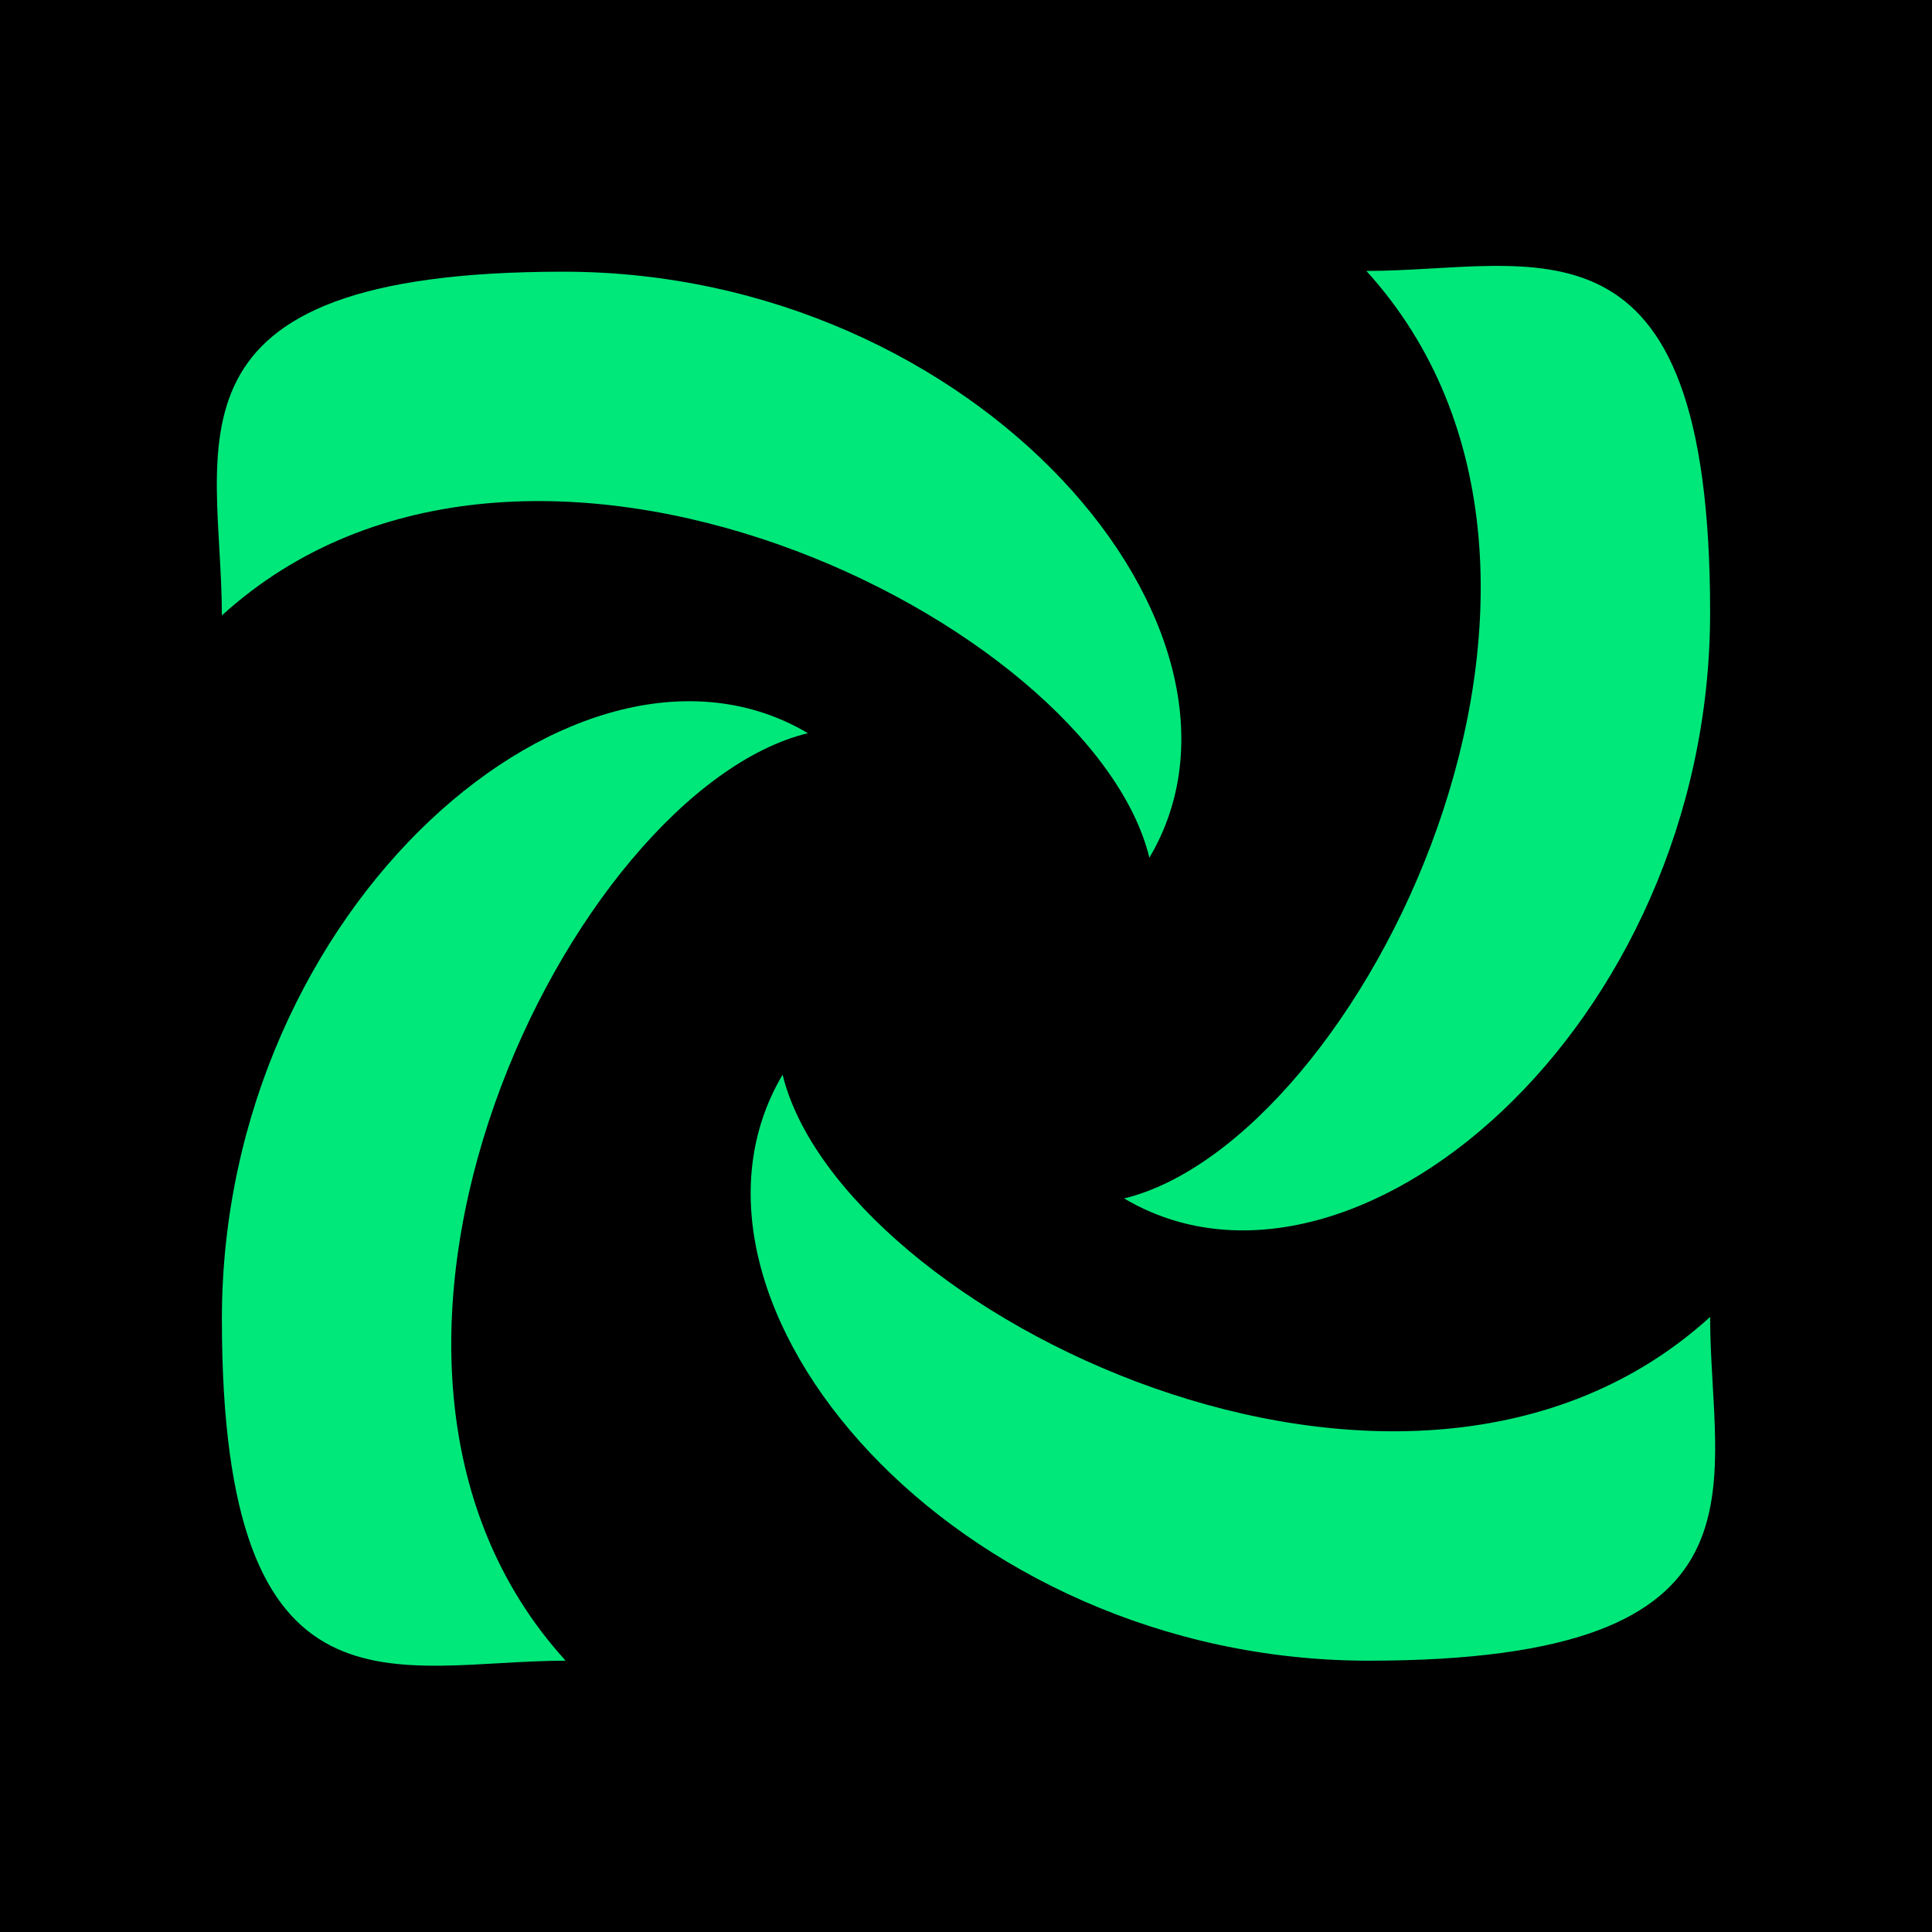
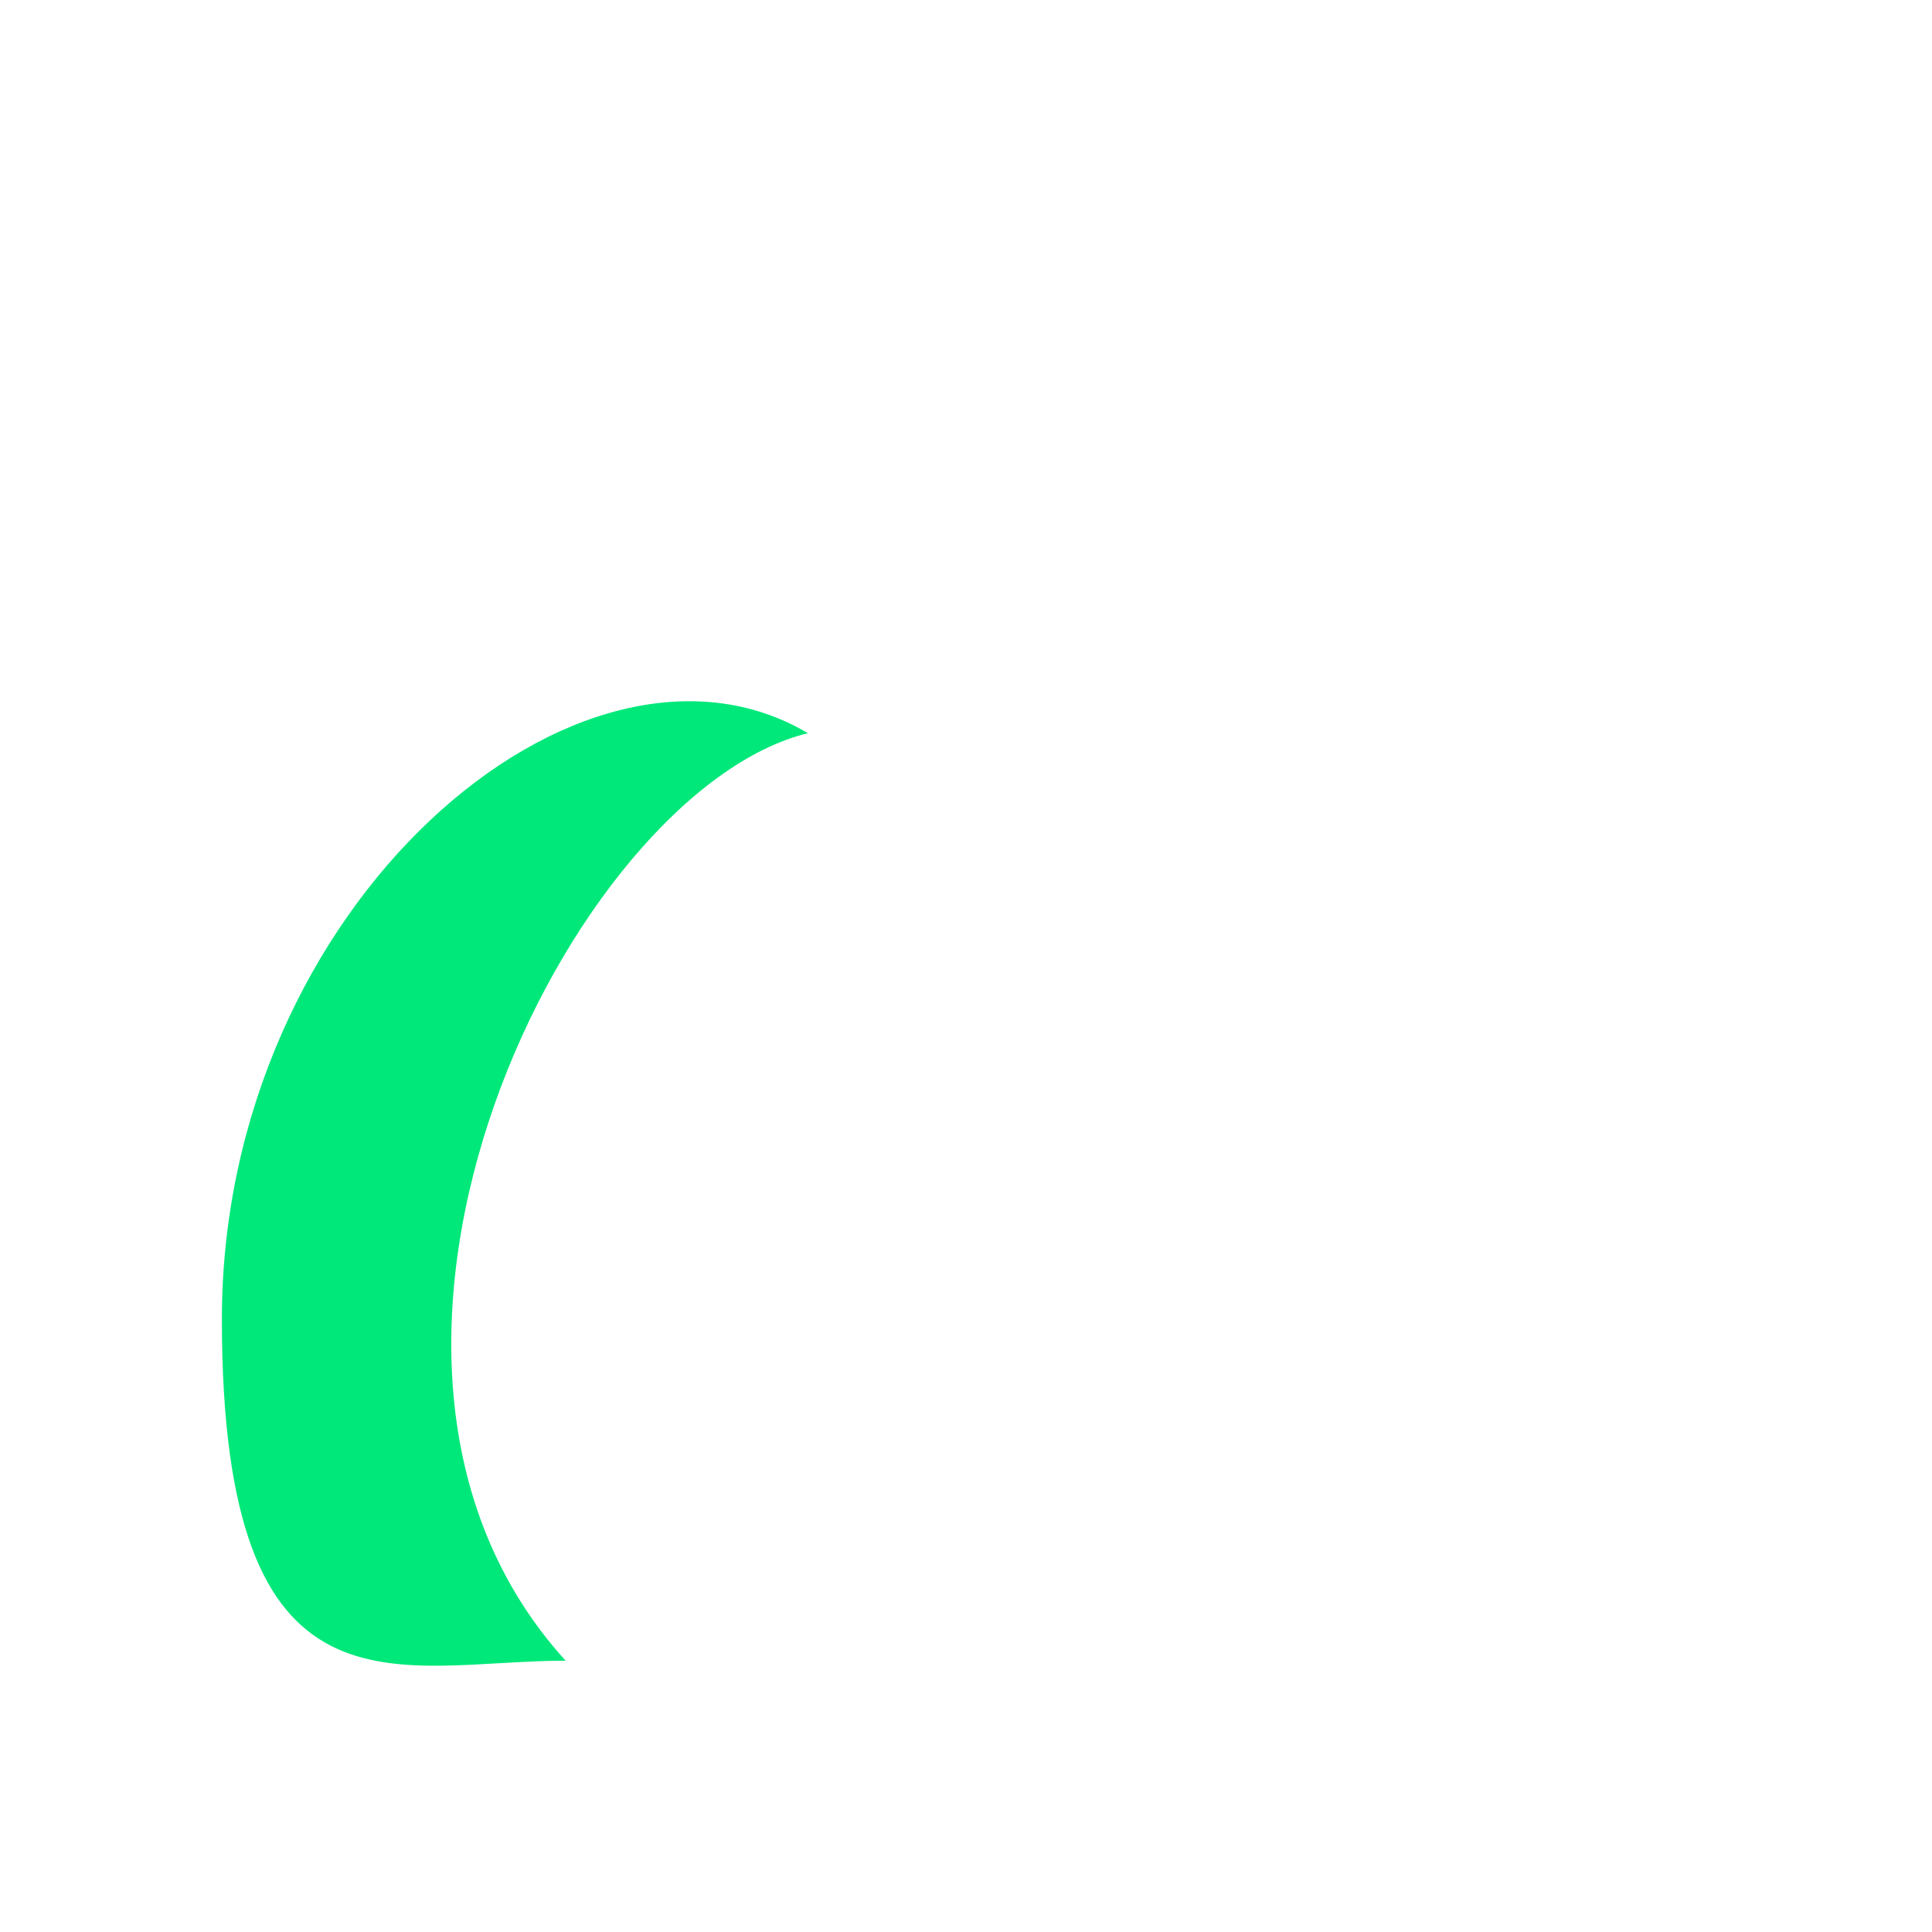
<svg xmlns="http://www.w3.org/2000/svg" version="1.1" viewBox="0 0 512 512">
  <defs>
    <style>
      .st0 {
        fill: #00e87a;
      }
    </style>
  </defs>
  <g id="Ebene_1">
-     <rect width="512" height="512" />
-   </g>
+     </g>
  <g id="CODED">
    <g>
-       <path class="st0" d="M304.6,227.3c35.5-59.9-45.3-155.3-155.3-155.3s-90.5,46.4-90.5,91.1c80.7-73.4,230.6,1.8,245.8,64.2Z" />
-       <path class="st0" d="M362.1,71.8c73.4,80.7-1.8,230.6-64.2,245.8,59.9,35.5,155.3-45.3,155.3-155.3s-46.4-90.5-91.1-90.5Z" />
-       <path class="st0" d="M207.4,284.8c-35.5,59.9,45.3,155.3,155.3,155.3s90.5-46.4,90.5-91.1c-80.7,73.4-230.6-1.8-245.8-64.2Z" />
      <path class="st0" d="M214.1,194.3c-59.9-35.5-155.3,45.3-155.3,155.3s46.4,90.5,91.1,90.5c-73.4-80.7,1.8-230.6,64.2-245.8Z" />
    </g>
  </g>
</svg>